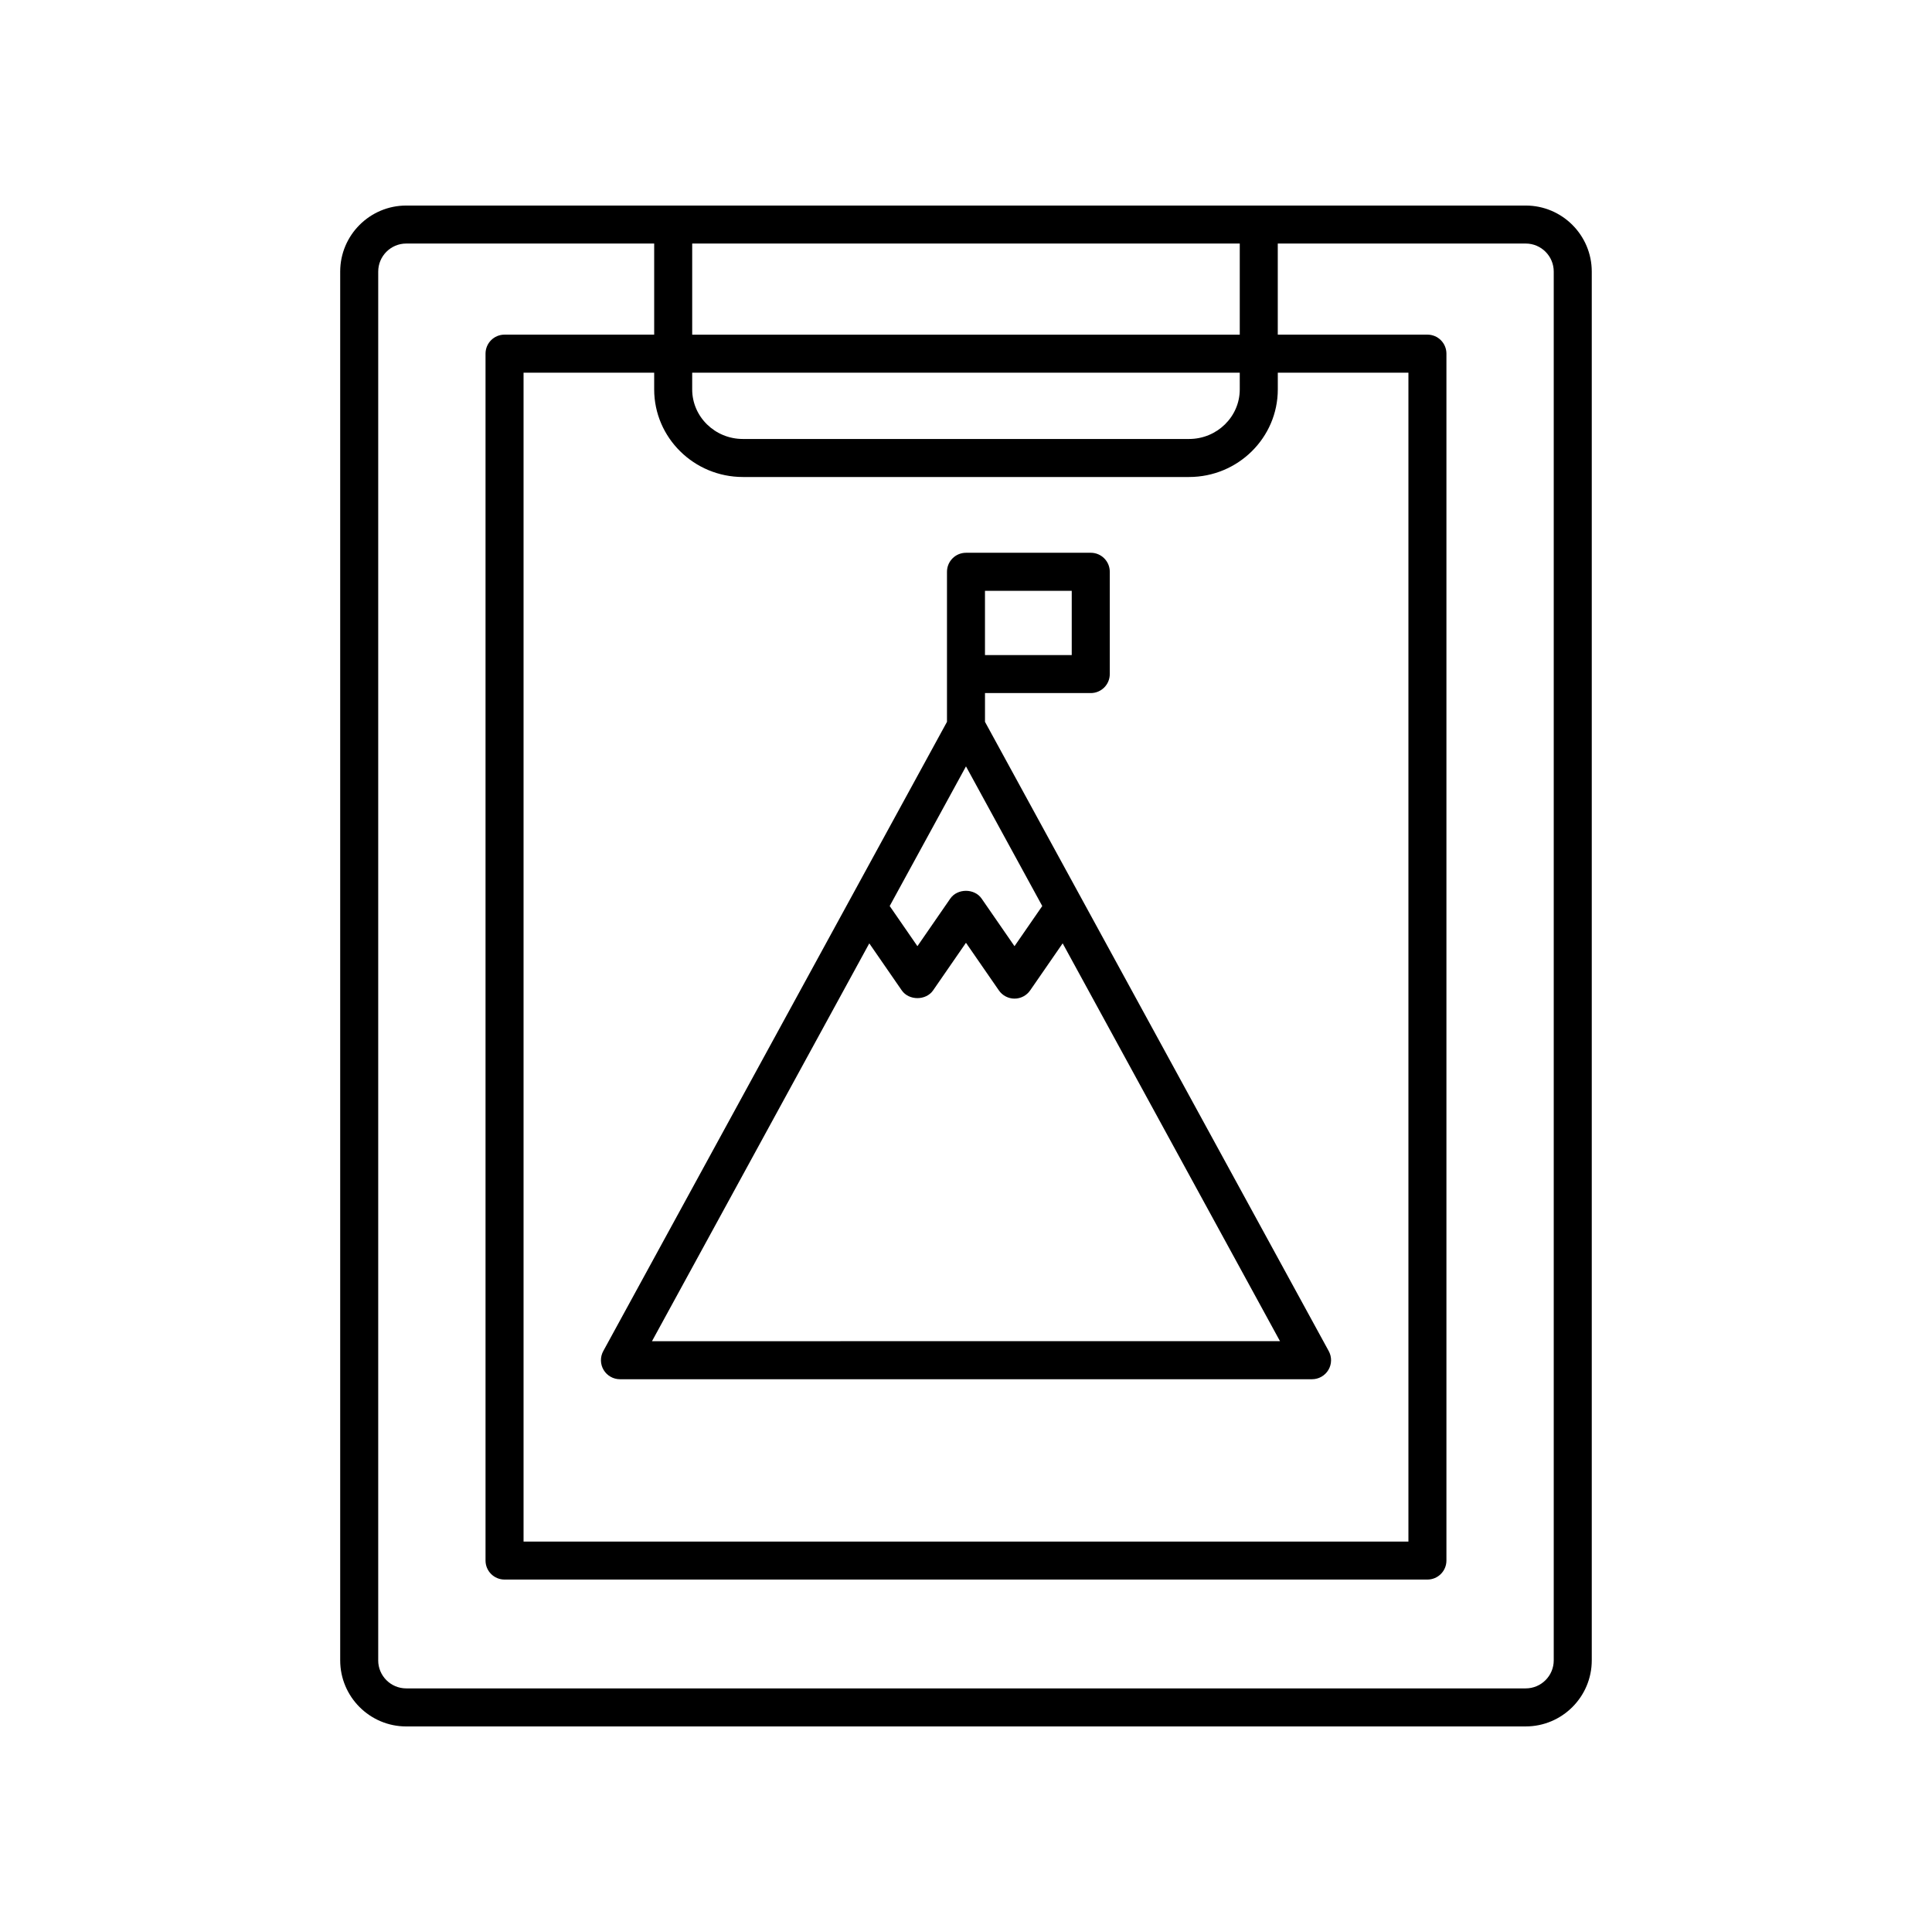
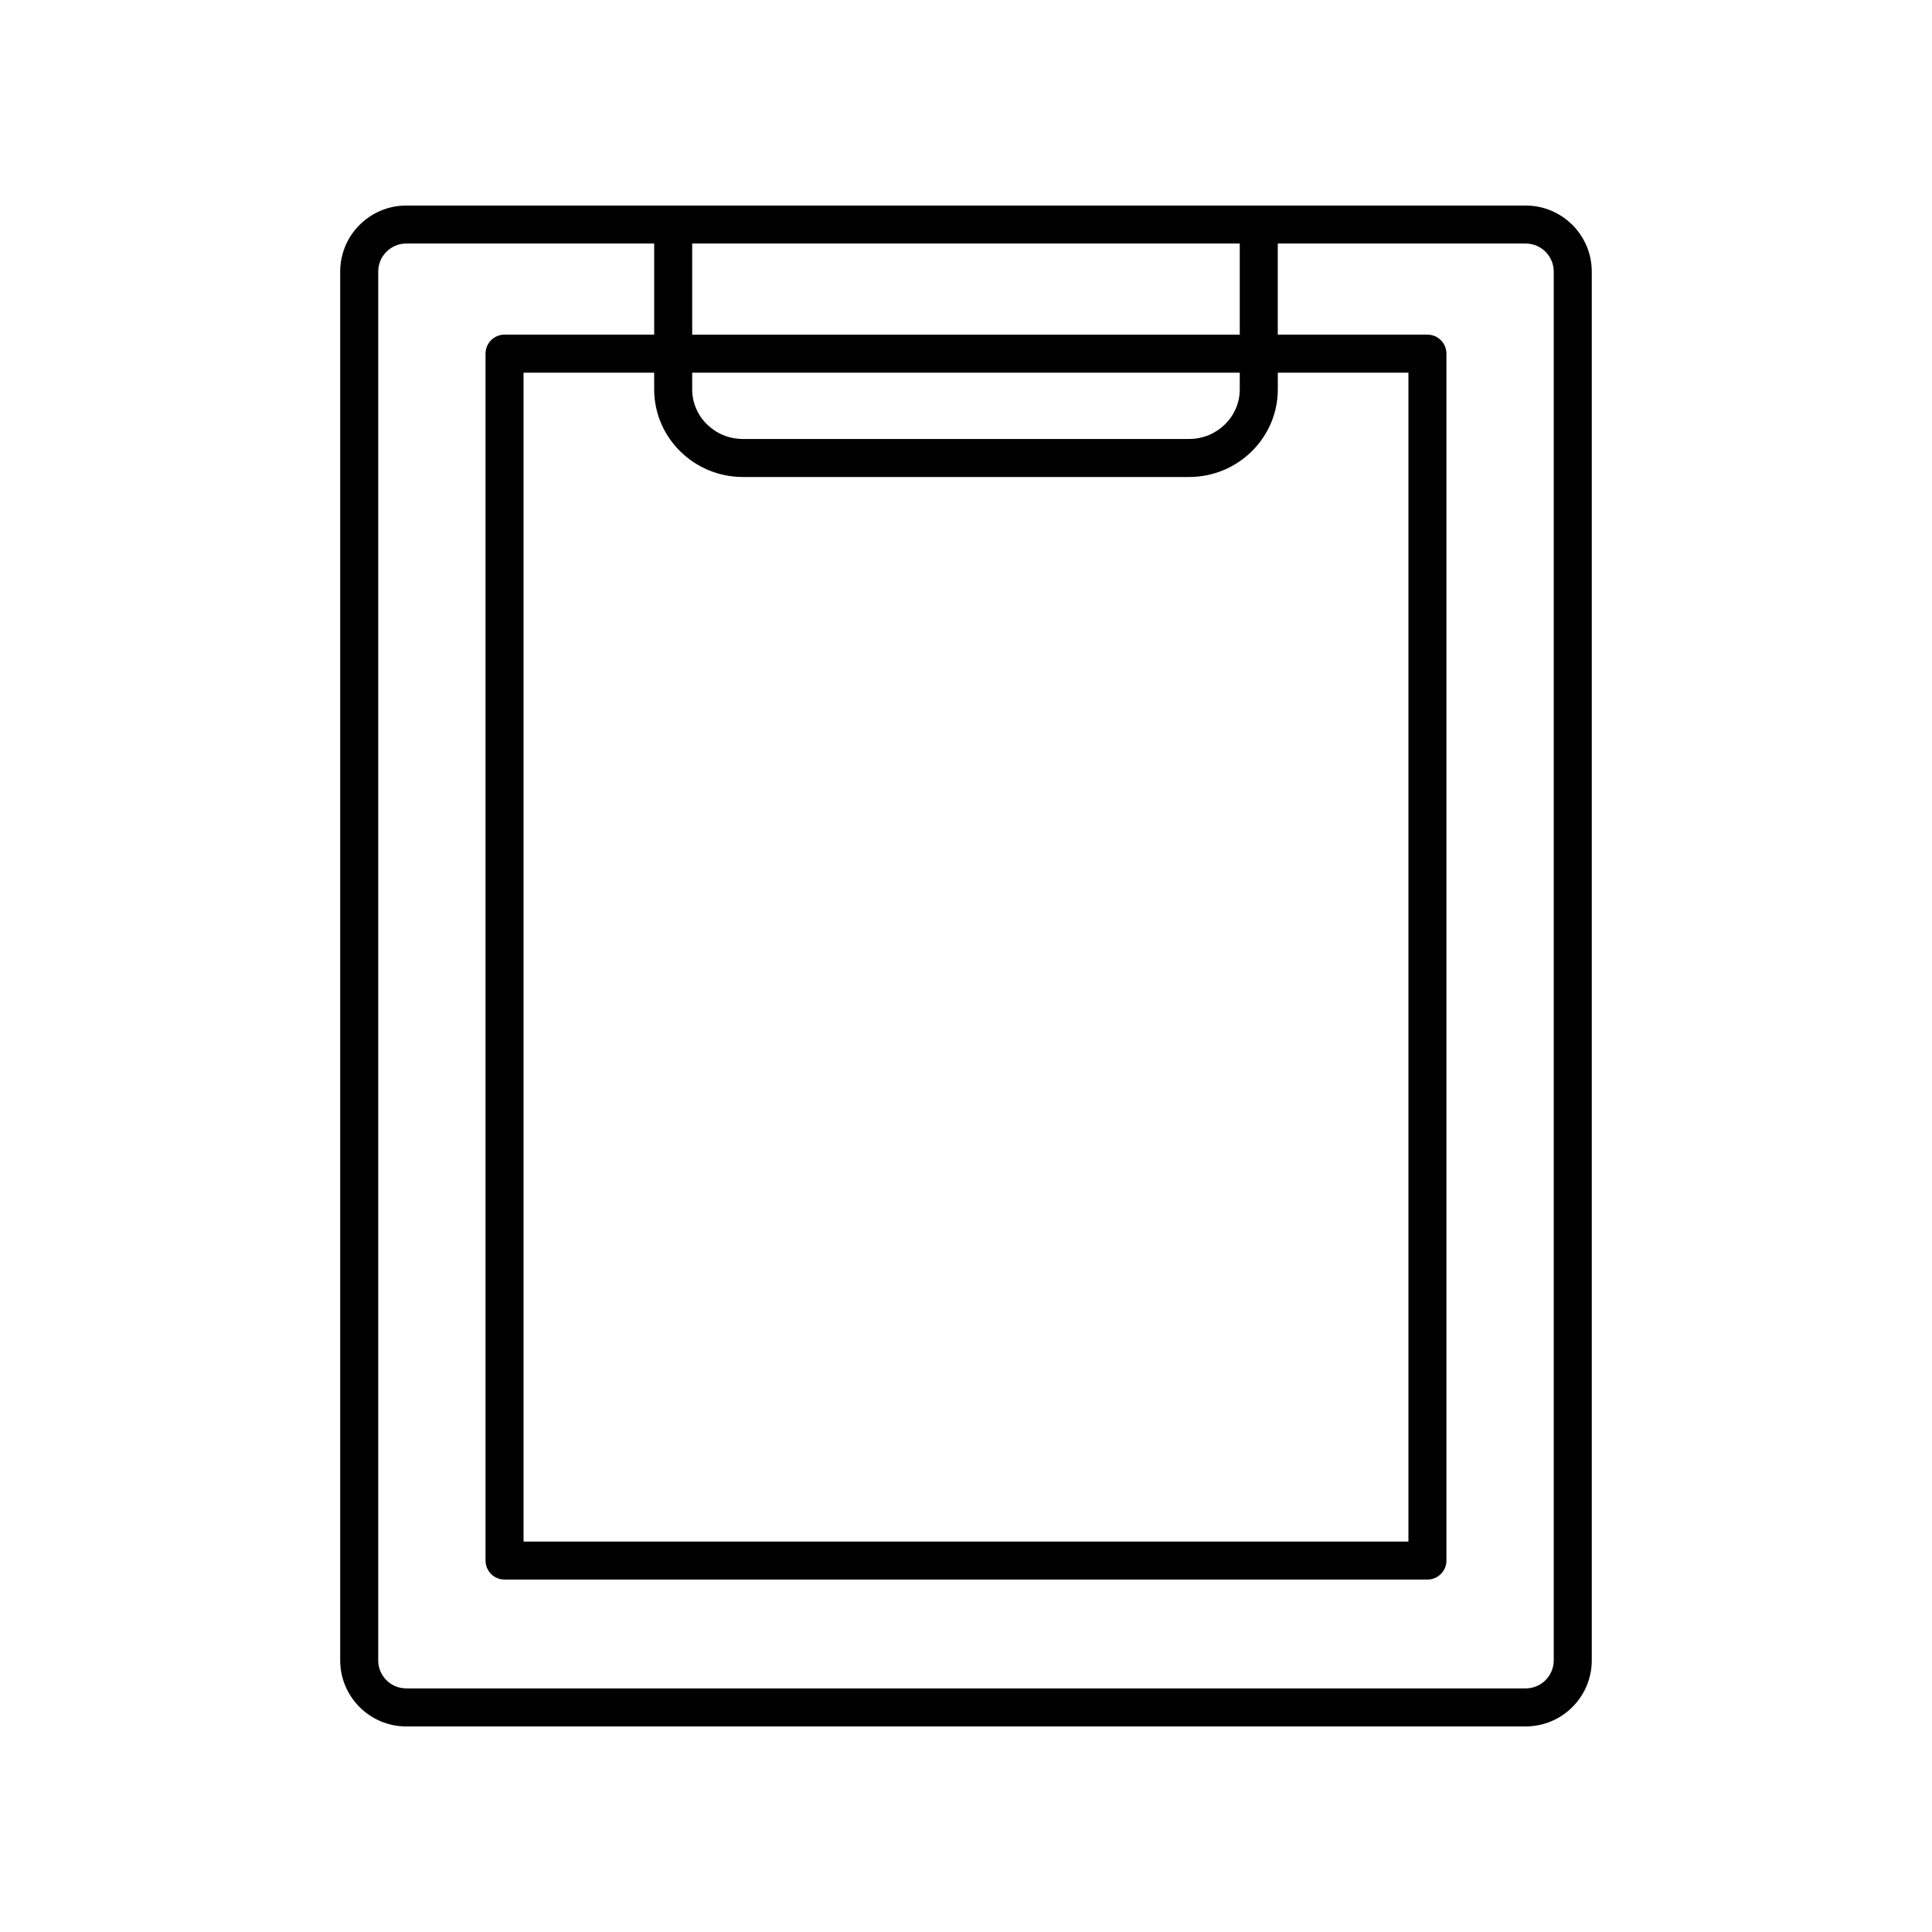
<svg xmlns="http://www.w3.org/2000/svg" fill="#000000" width="800px" height="800px" version="1.1" viewBox="144 144 512 512">
  <g>
    <path d="m548.33 601.52c9.652 0 17.504-7.852 17.504-17.504v-368.04c0-9.652-7.852-17.504-17.504-17.504h-296.67c-9.652 0-17.504 7.852-17.504 17.504v368.04c0 9.656 7.852 17.508 17.504 17.508zm-207.45-331.11h118.23c12.969 0 23.52-10.41 23.52-23.211v-4.434h34.617v309.77h-234.5v-309.77h34.617v4.434c0 12.801 10.547 23.211 23.516 23.211zm131.67-23.211c0 7.242-6.031 13.137-13.441 13.137h-118.23c-7.41 0-13.441-5.894-13.441-13.137v-4.434h145.11zm-145.11-14.508v-24.145h145.11v24.141zm-83.207 351.32v-368.04c0-4.098 3.332-7.43 7.43-7.43h65.703v24.141h-39.656c-2.785 0-5.039 2.254-5.039 5.039v319.84c0 2.785 2.254 5.039 5.039 5.039h244.57c2.785 0 5.039-2.254 5.039-5.039v-319.84c0-2.785-2.254-5.039-5.039-5.039h-39.656v-24.141h65.703c4.098 0 7.43 3.332 7.43 7.43v368.04c0 4.102-3.332 7.43-7.43 7.43h-296.67c-4.098 0-7.43-3.328-7.43-7.43z" />
-     <path d="m303.96 507.04c0.91 1.531 2.555 2.469 4.336 2.469h183.41c1.781 0 3.426-0.941 4.336-2.469 0.906-1.523 0.941-3.426 0.09-4.984l-91.098-166.76v-7.625h28.031c2.785 0 5.039-2.254 5.039-5.039v-27.105c0-2.785-2.254-5.039-5.039-5.039l-33.066 0.004c-2.785 0-5.039 2.254-5.039 5.039v39.766l-91.09 166.76c-0.852 1.559-0.816 3.457 0.09 4.984zm101.07-206.47h22.992v17.027h-22.992zm-5.035 46.527 20.215 37.008-7.356 10.645-8.723-12.625c-1.879-2.727-6.402-2.727-8.289 0l-8.715 12.621-7.348-10.641zm-25.625 46.906 8.609 12.465c1.891 2.727 6.406 2.727 8.297 0l8.715-12.621 8.723 12.621c0.941 1.363 2.488 2.176 4.144 2.176 1.652 0 3.203-0.812 4.144-2.176l8.617-12.473 57.594 105.43-166.43 0.008z" />
  </g>
</svg>